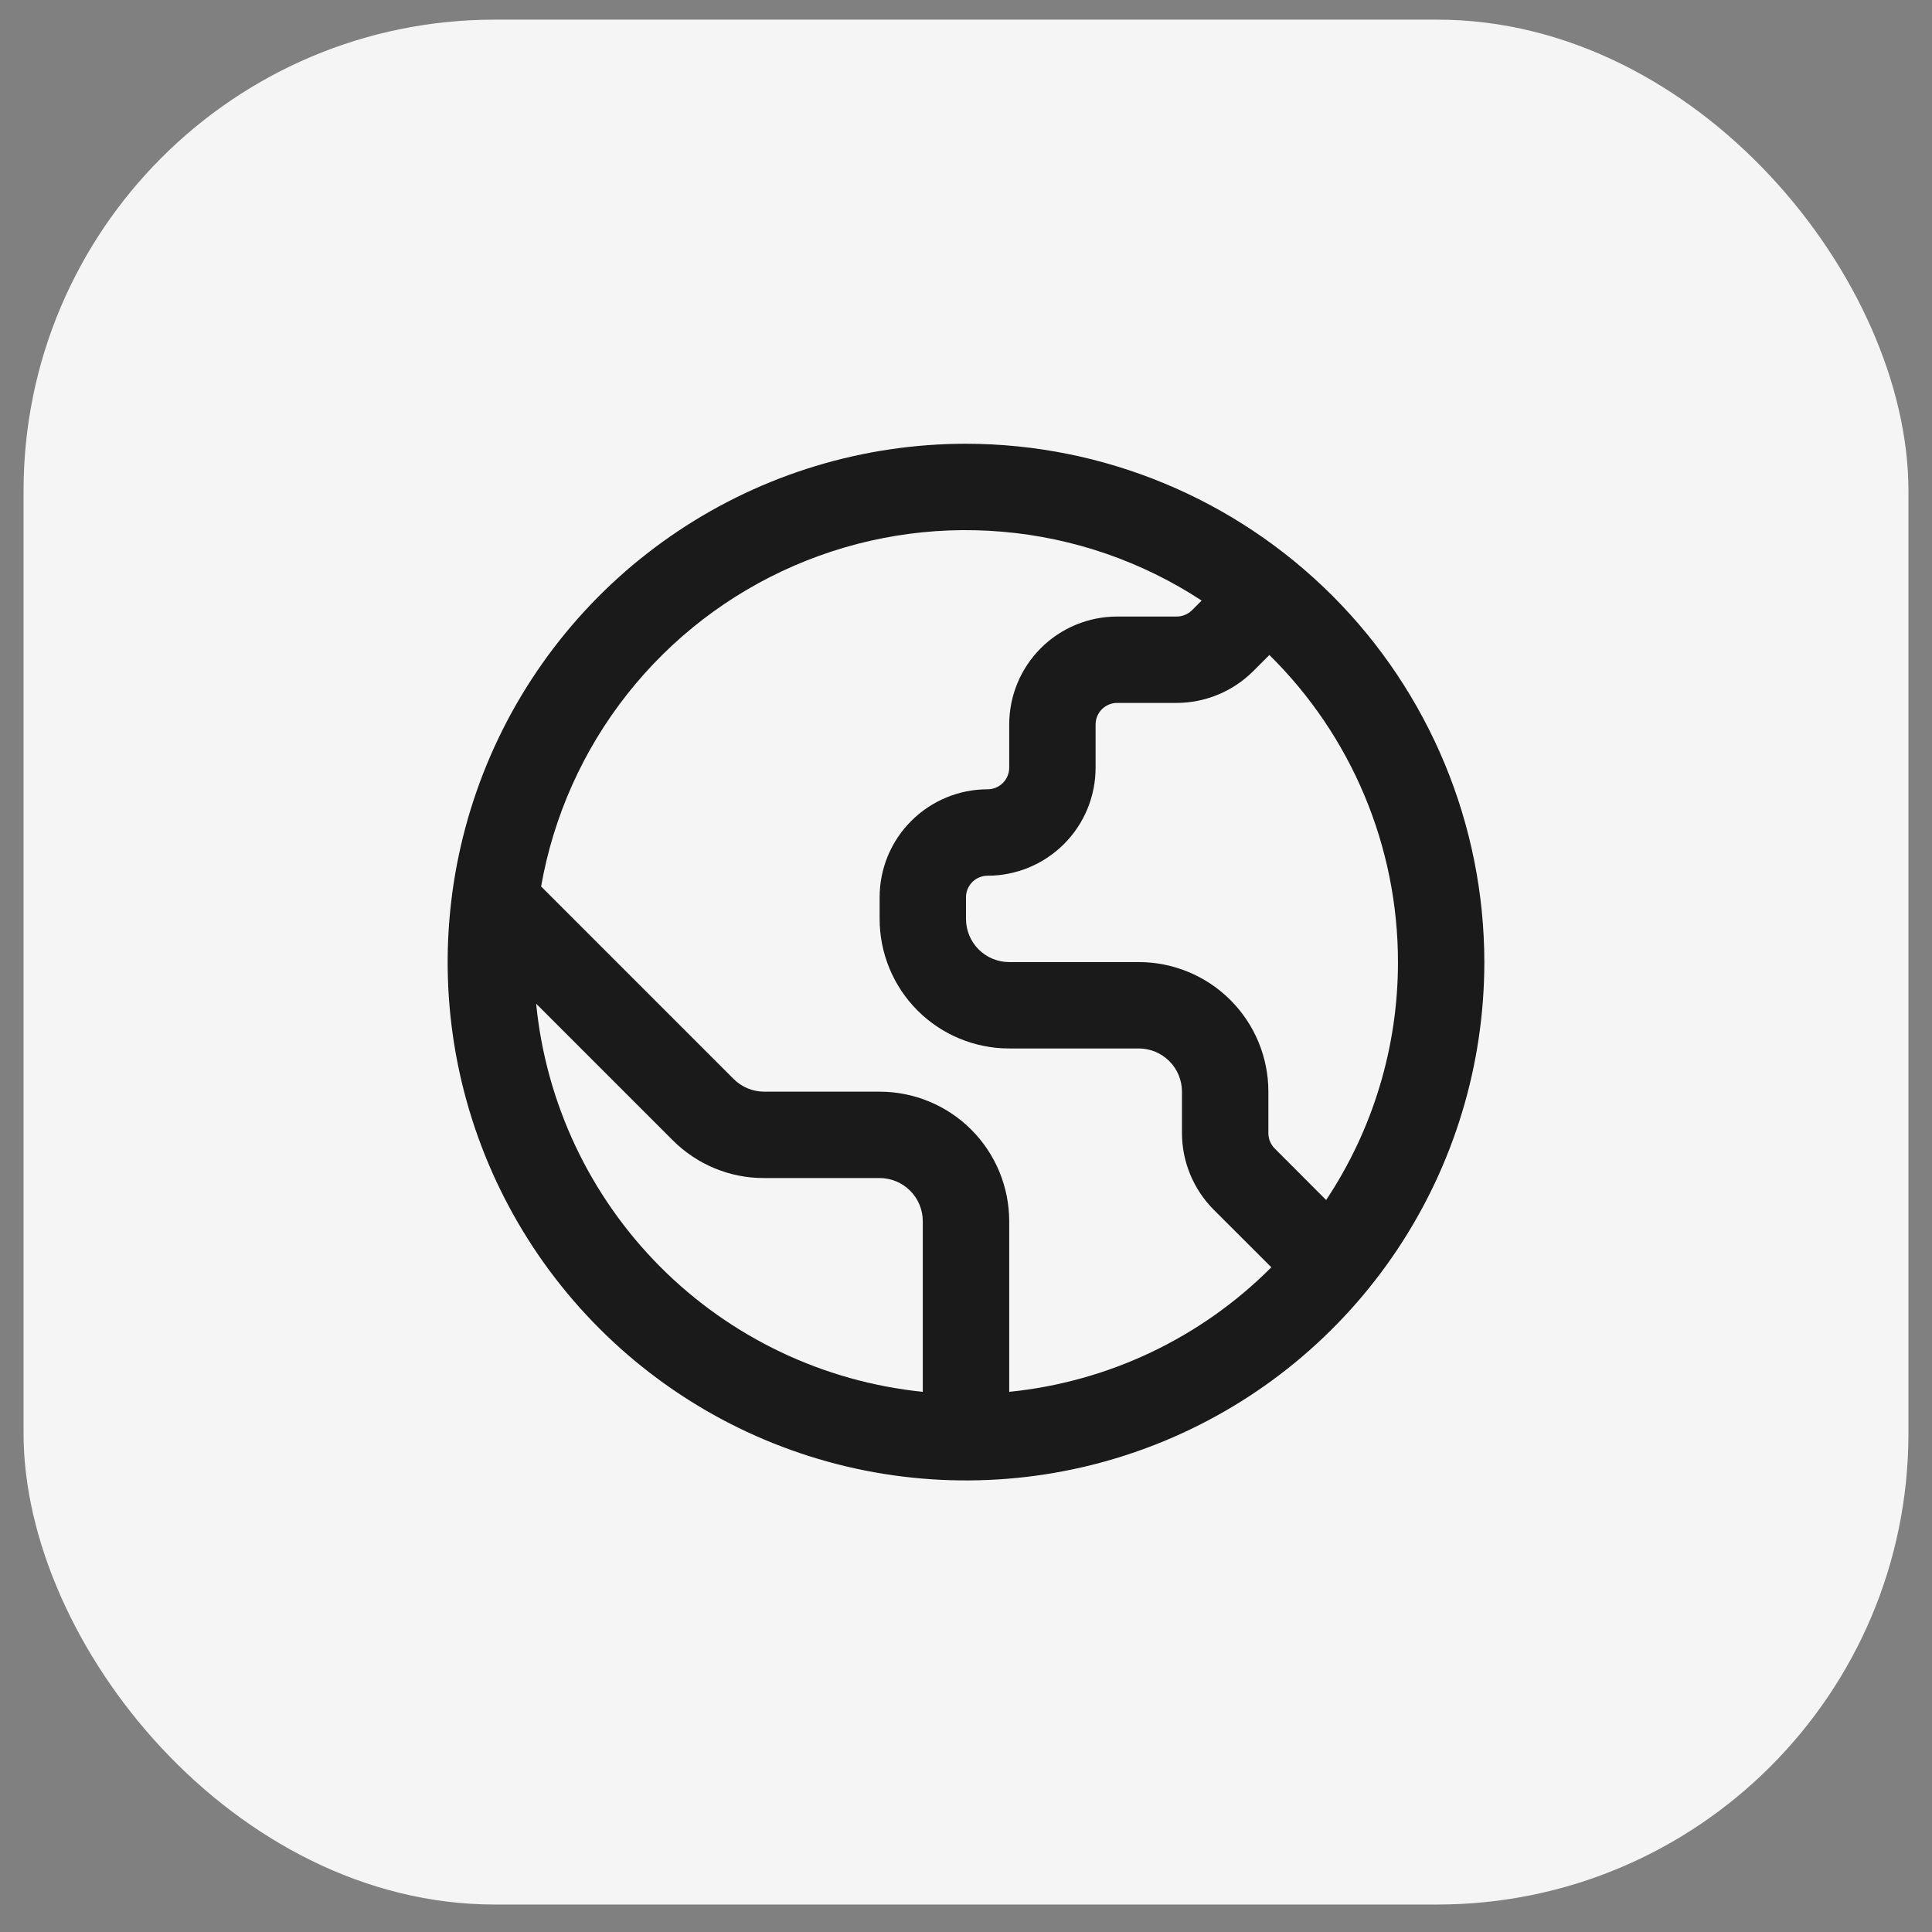
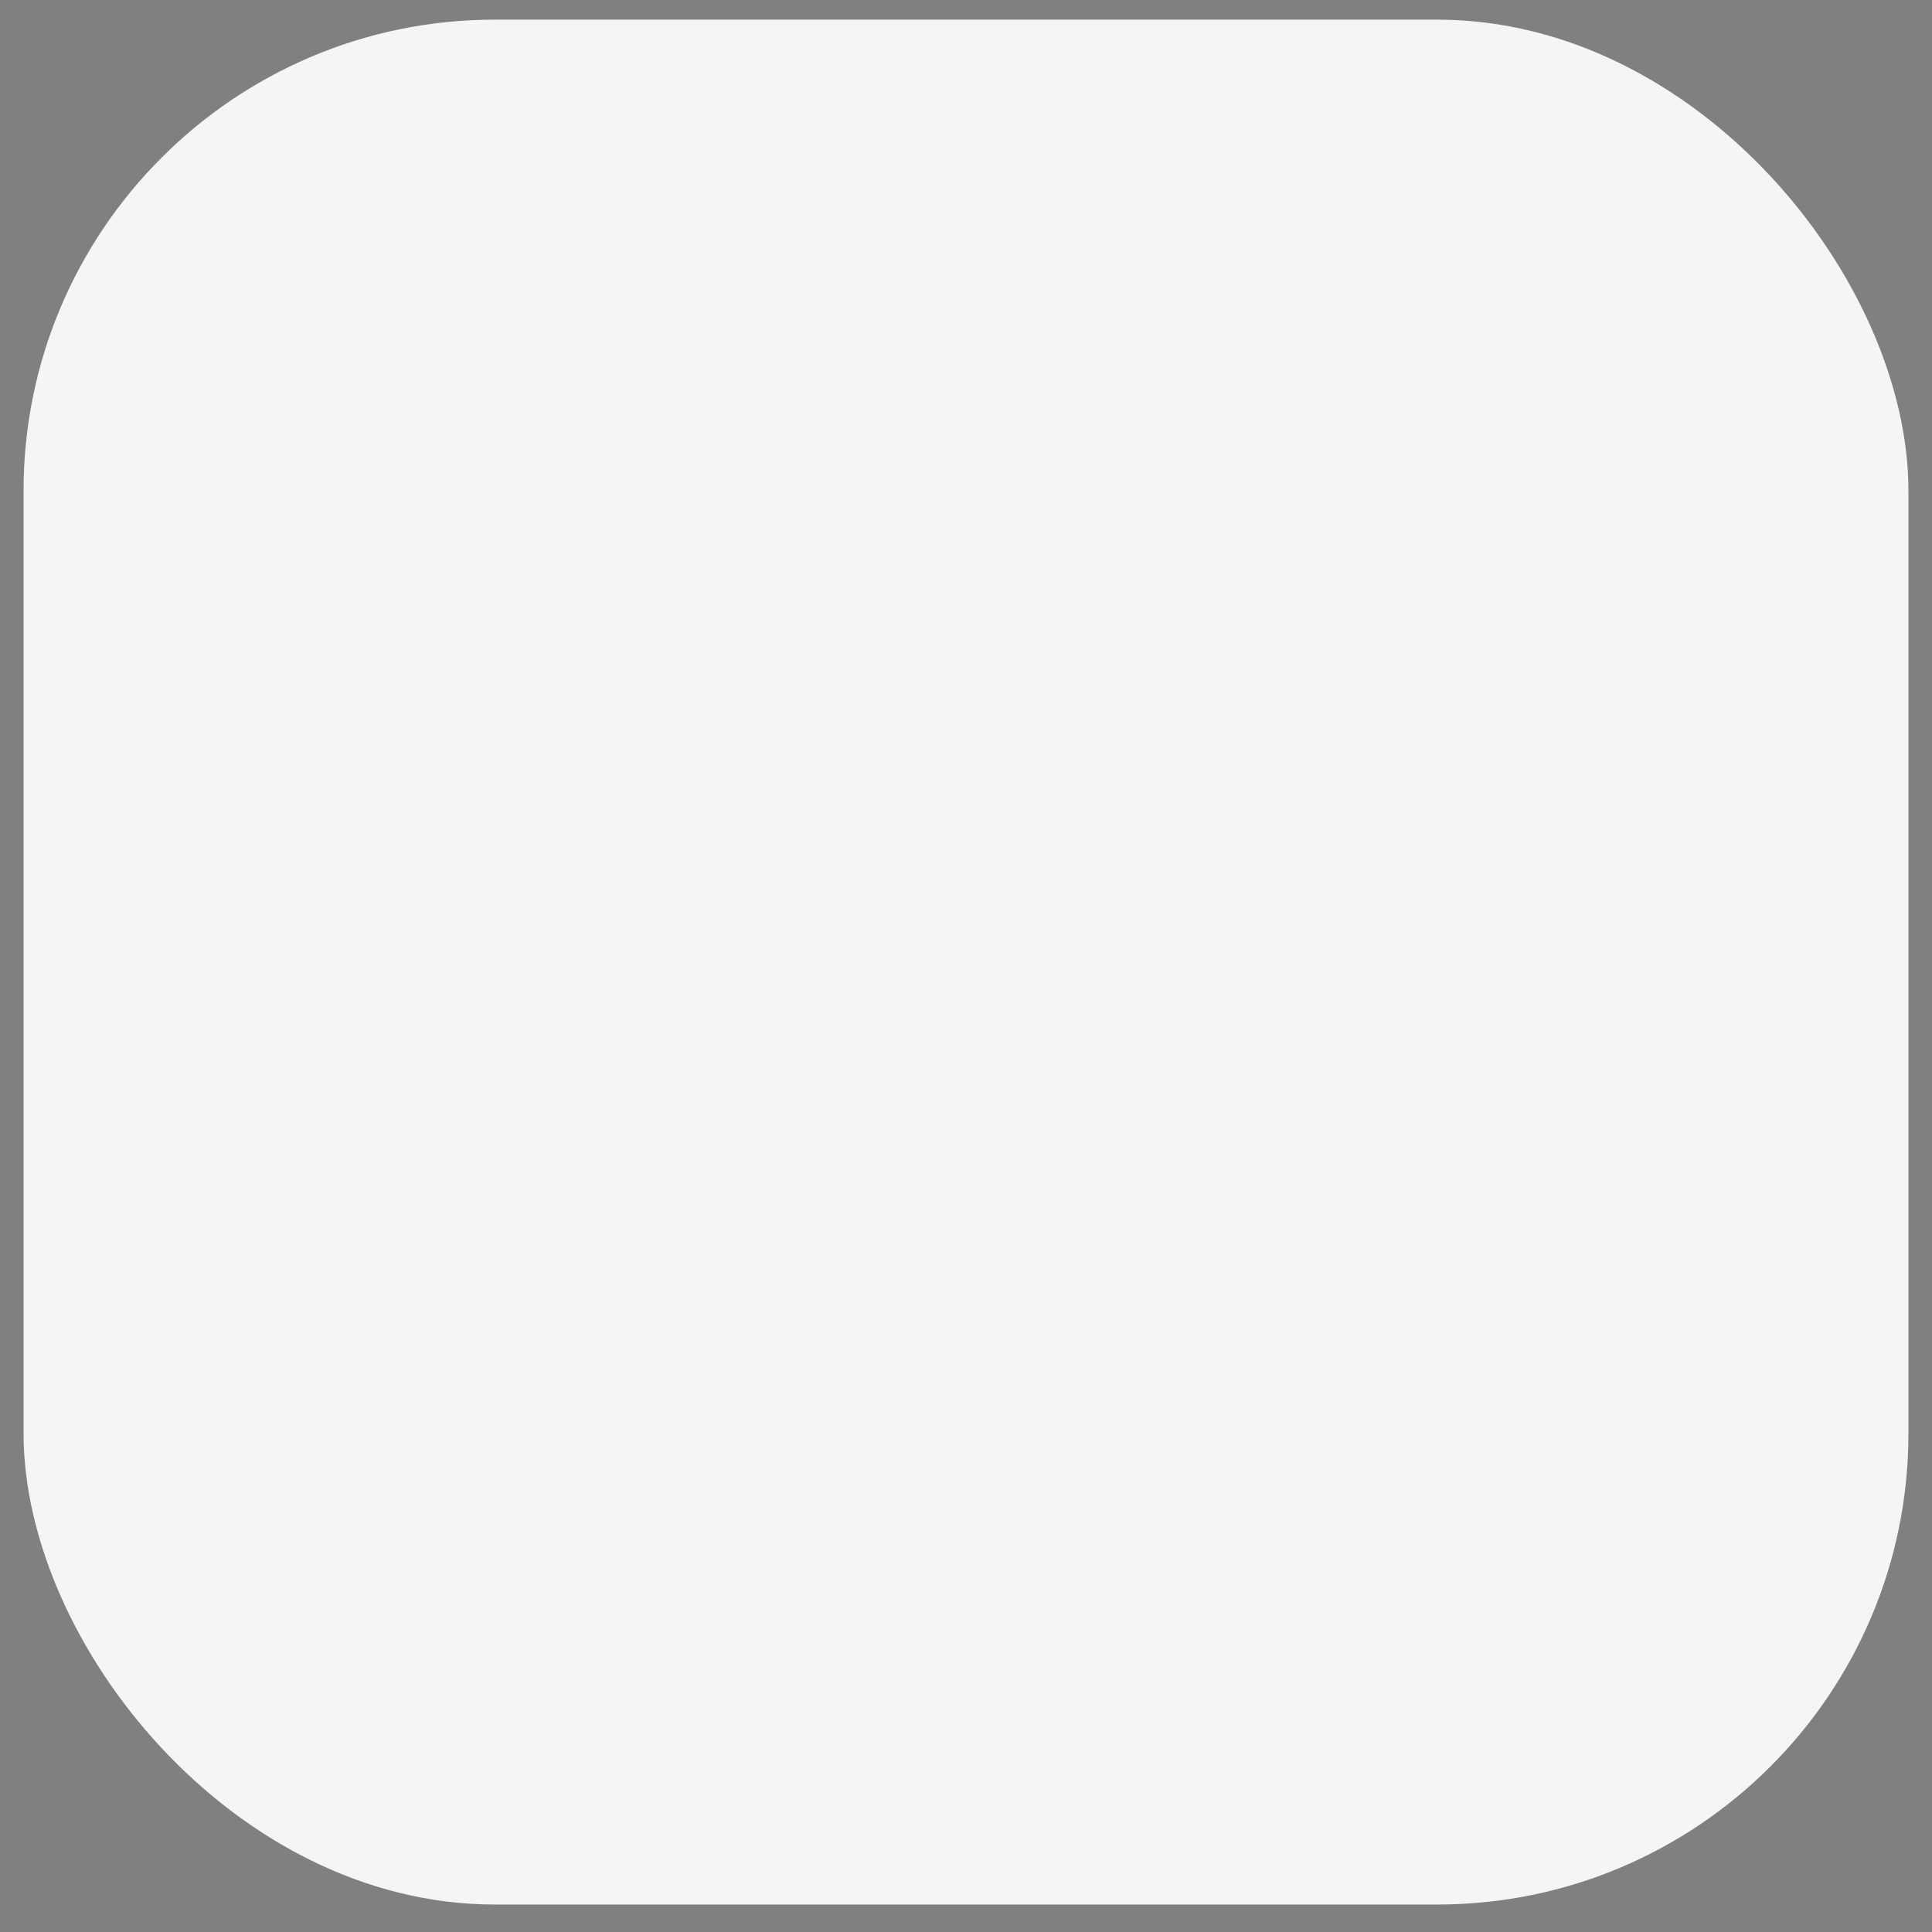
<svg xmlns="http://www.w3.org/2000/svg" width="41" height="41" viewBox="0 0 41 41" fill="none">
  <rect x="0" y="0" width="41" height="41" fill="#808080" stroke="none" />
  <rect x="0.5" y="0.417" width="40" height="40" rx="10" fill="#F5F5F5" />
  <g clip-path="url(#clip0_1173_299)">
    <path d="M20.5 9.417C18.324 9.417 16.198 10.062 14.389 11.271C12.58 12.479 11.17 14.197 10.337 16.207C9.505 18.218 9.287 20.429 9.711 22.563C10.136 24.697 11.184 26.657 12.722 28.195C14.26 29.733 16.22 30.781 18.354 31.206C20.488 31.63 22.7 31.412 24.709 30.58C26.72 29.747 28.438 28.337 29.646 26.528C30.855 24.719 31.5 22.593 31.5 20.417C31.497 17.501 30.337 14.704 28.275 12.642C26.212 10.58 23.416 9.42 20.5 9.417V9.417ZM29.667 20.417C29.668 22.213 29.138 23.97 28.143 25.466L27.05 24.372C26.965 24.287 26.917 24.17 26.917 24.049V23.167C26.917 22.438 26.627 21.738 26.111 21.222C25.596 20.707 24.896 20.417 24.167 20.417H21.417C21.174 20.417 20.94 20.32 20.768 20.148C20.597 19.977 20.5 19.743 20.5 19.5V19.042C20.5 18.92 20.548 18.804 20.634 18.718C20.72 18.632 20.837 18.584 20.958 18.584C21.566 18.584 22.149 18.342 22.579 17.912C23.009 17.483 23.25 16.9 23.25 16.292V15.375C23.25 15.254 23.298 15.137 23.384 15.051C23.47 14.965 23.587 14.917 23.708 14.917H24.972C25.58 14.915 26.162 14.674 26.592 14.246L26.938 13.9C27.802 14.751 28.489 15.765 28.957 16.884C29.426 18.003 29.667 19.204 29.667 20.417ZM11.378 21.3L14.273 24.195C14.528 24.451 14.831 24.654 15.165 24.793C15.499 24.931 15.857 25.002 16.218 25H18.667C18.91 25 19.143 25.097 19.315 25.269C19.487 25.441 19.583 25.674 19.583 25.917V29.537C17.475 29.322 15.506 28.384 14.011 26.883C12.515 25.381 11.585 23.409 11.378 21.3ZM21.417 29.537V25.917C21.417 25.188 21.127 24.488 20.611 23.972C20.096 23.457 19.396 23.167 18.667 23.167H16.218C16.098 23.167 15.978 23.143 15.867 23.097C15.756 23.051 15.655 22.984 15.569 22.898L11.483 18.812C11.745 17.321 12.373 15.918 13.312 14.729C14.25 13.541 15.468 12.604 16.858 12.003C18.247 11.401 19.765 11.154 21.273 11.284C22.782 11.413 24.235 11.915 25.501 12.745L25.296 12.95C25.21 13.035 25.094 13.083 24.972 13.084H23.708C23.101 13.084 22.518 13.325 22.088 13.755C21.658 14.185 21.417 14.768 21.417 15.375V16.292C21.417 16.414 21.368 16.53 21.282 16.616C21.197 16.702 21.08 16.75 20.958 16.75C20.351 16.75 19.768 16.992 19.338 17.422C18.908 17.851 18.667 18.434 18.667 19.042V19.5C18.667 20.23 18.956 20.929 19.472 21.445C19.988 21.961 20.687 22.25 21.417 22.25H24.167C24.41 22.25 24.643 22.347 24.815 22.519C24.987 22.691 25.083 22.924 25.083 23.167V24.049C25.085 24.656 25.326 25.238 25.754 25.669L26.98 26.894C25.487 28.392 23.521 29.326 21.417 29.537Z" fill="#1A1A1A" />
  </g>
  <defs>
    <clipPath id="clip0_1173_299">
-       <rect width="22" height="22" fill="white" transform="translate(9.5 9.417)" />
-     </clipPath>
+       </clipPath>
  </defs>
</svg>